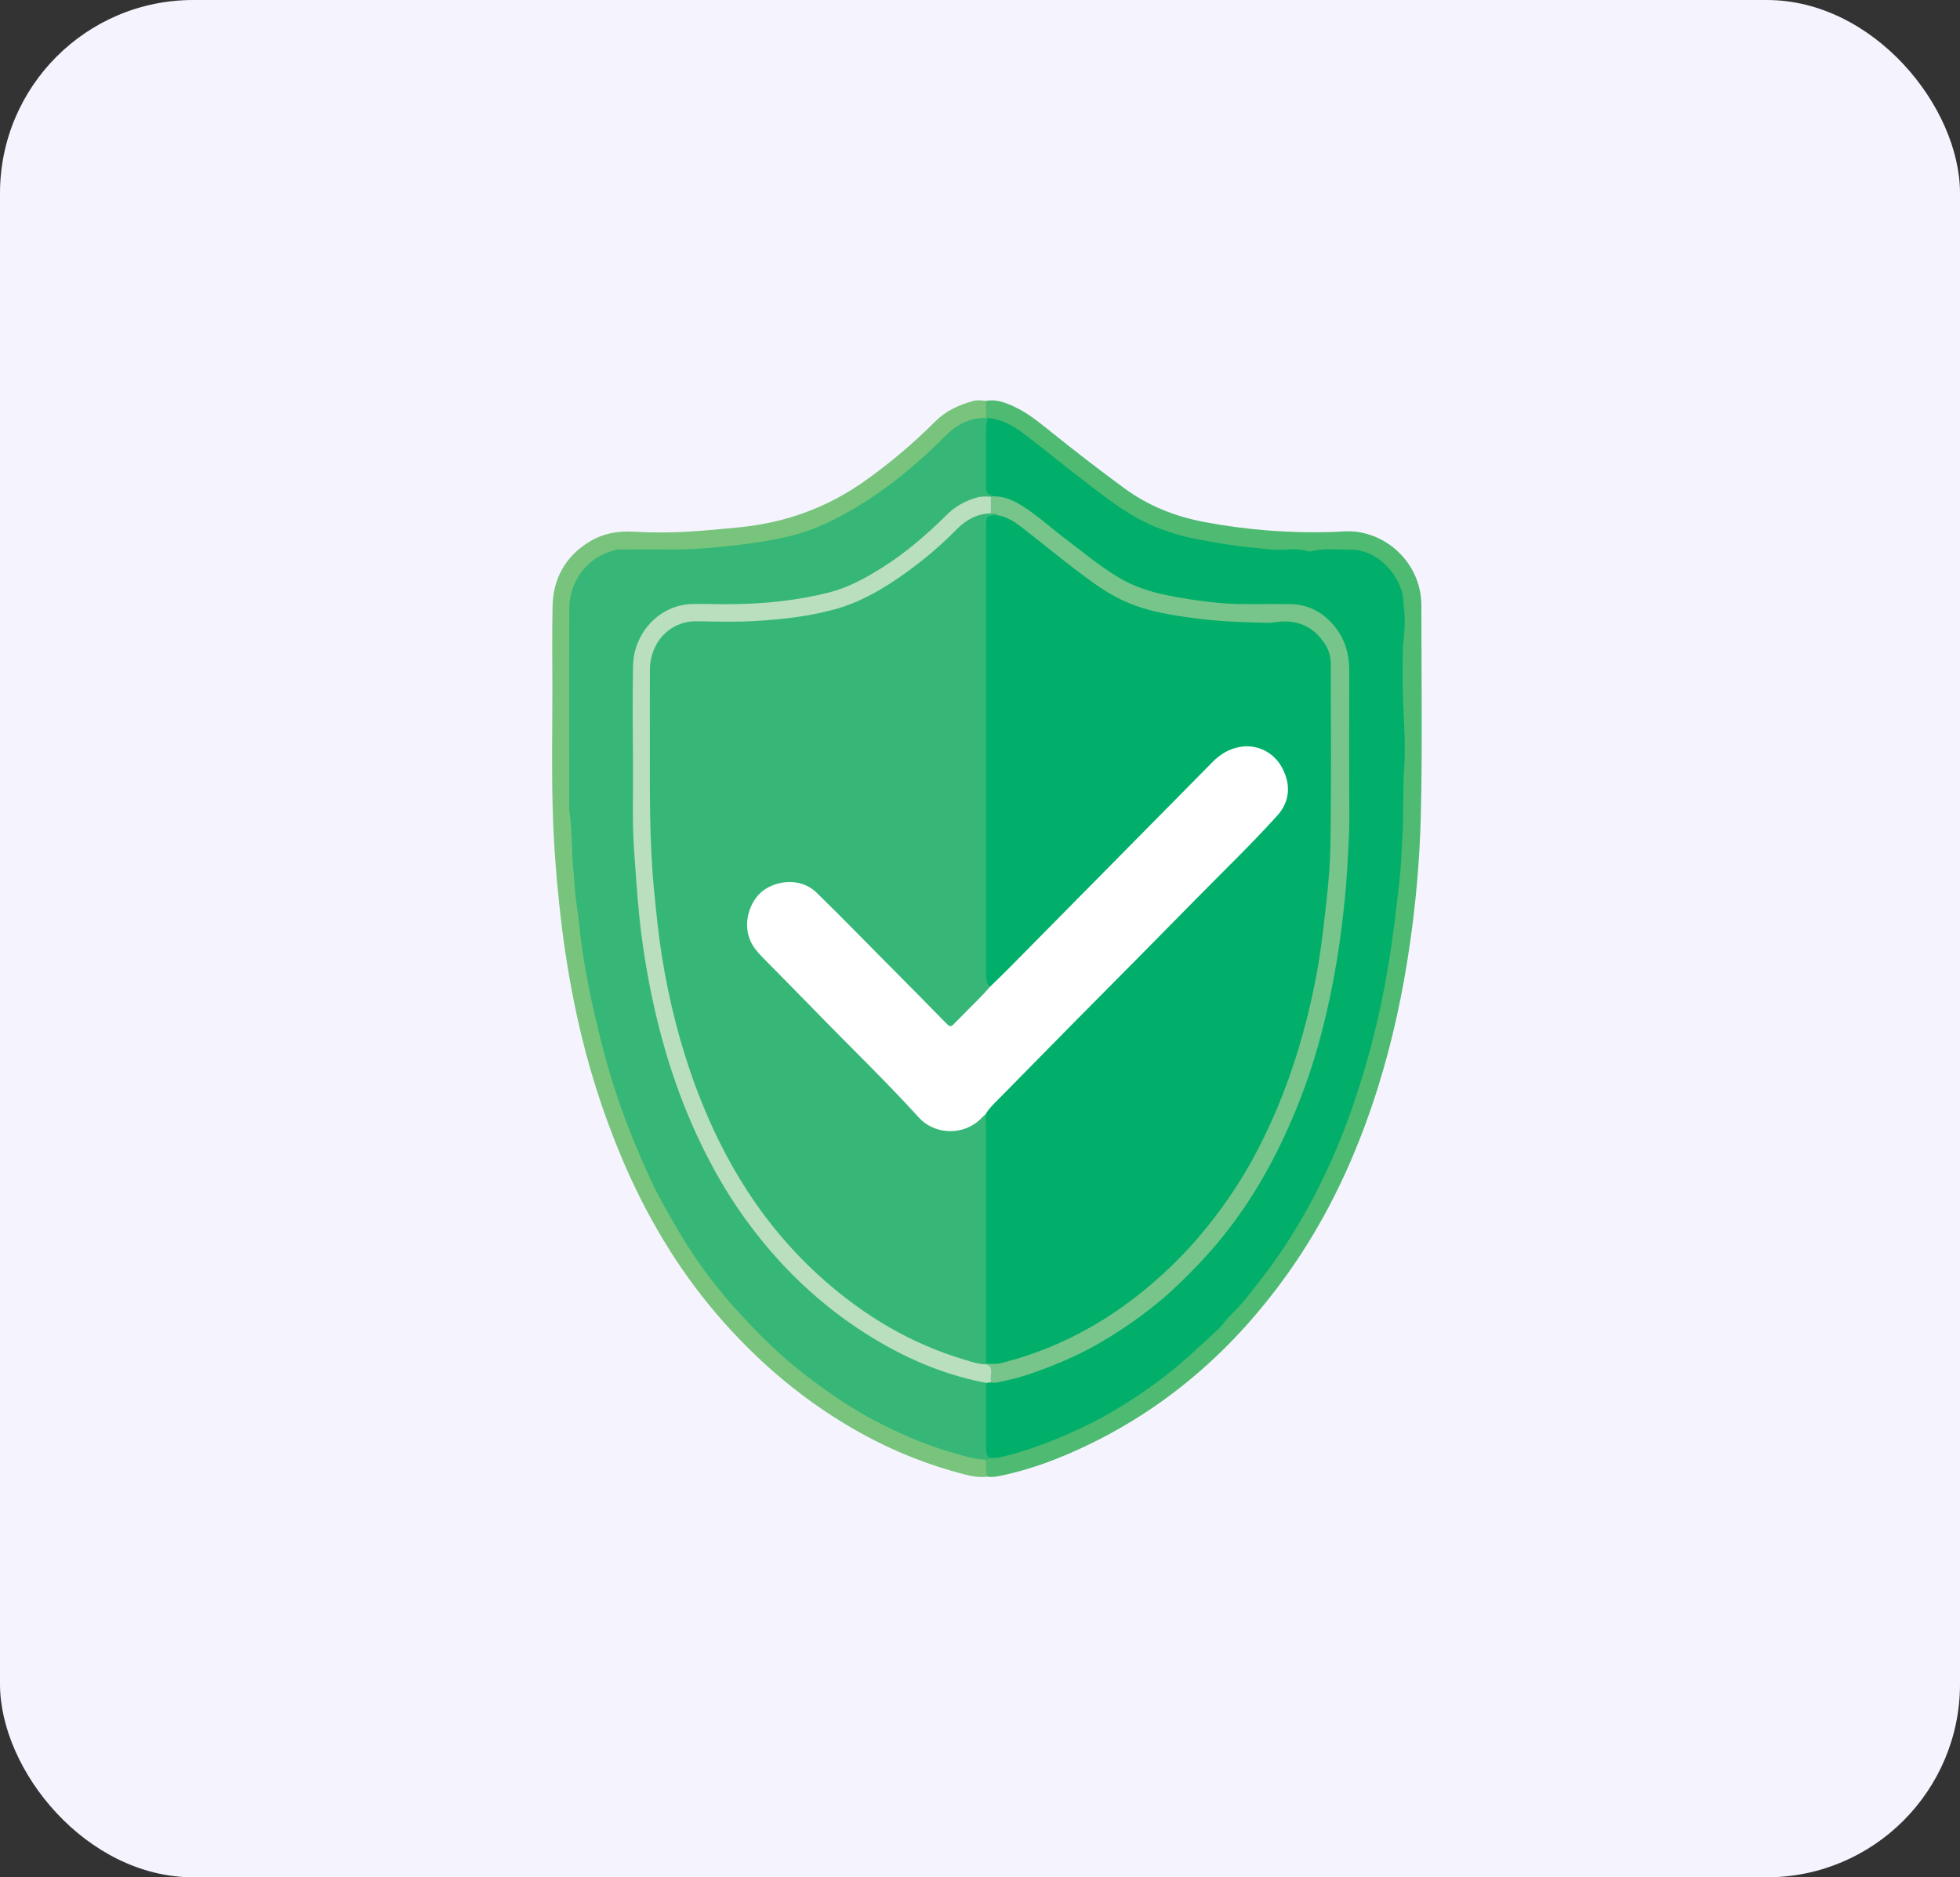
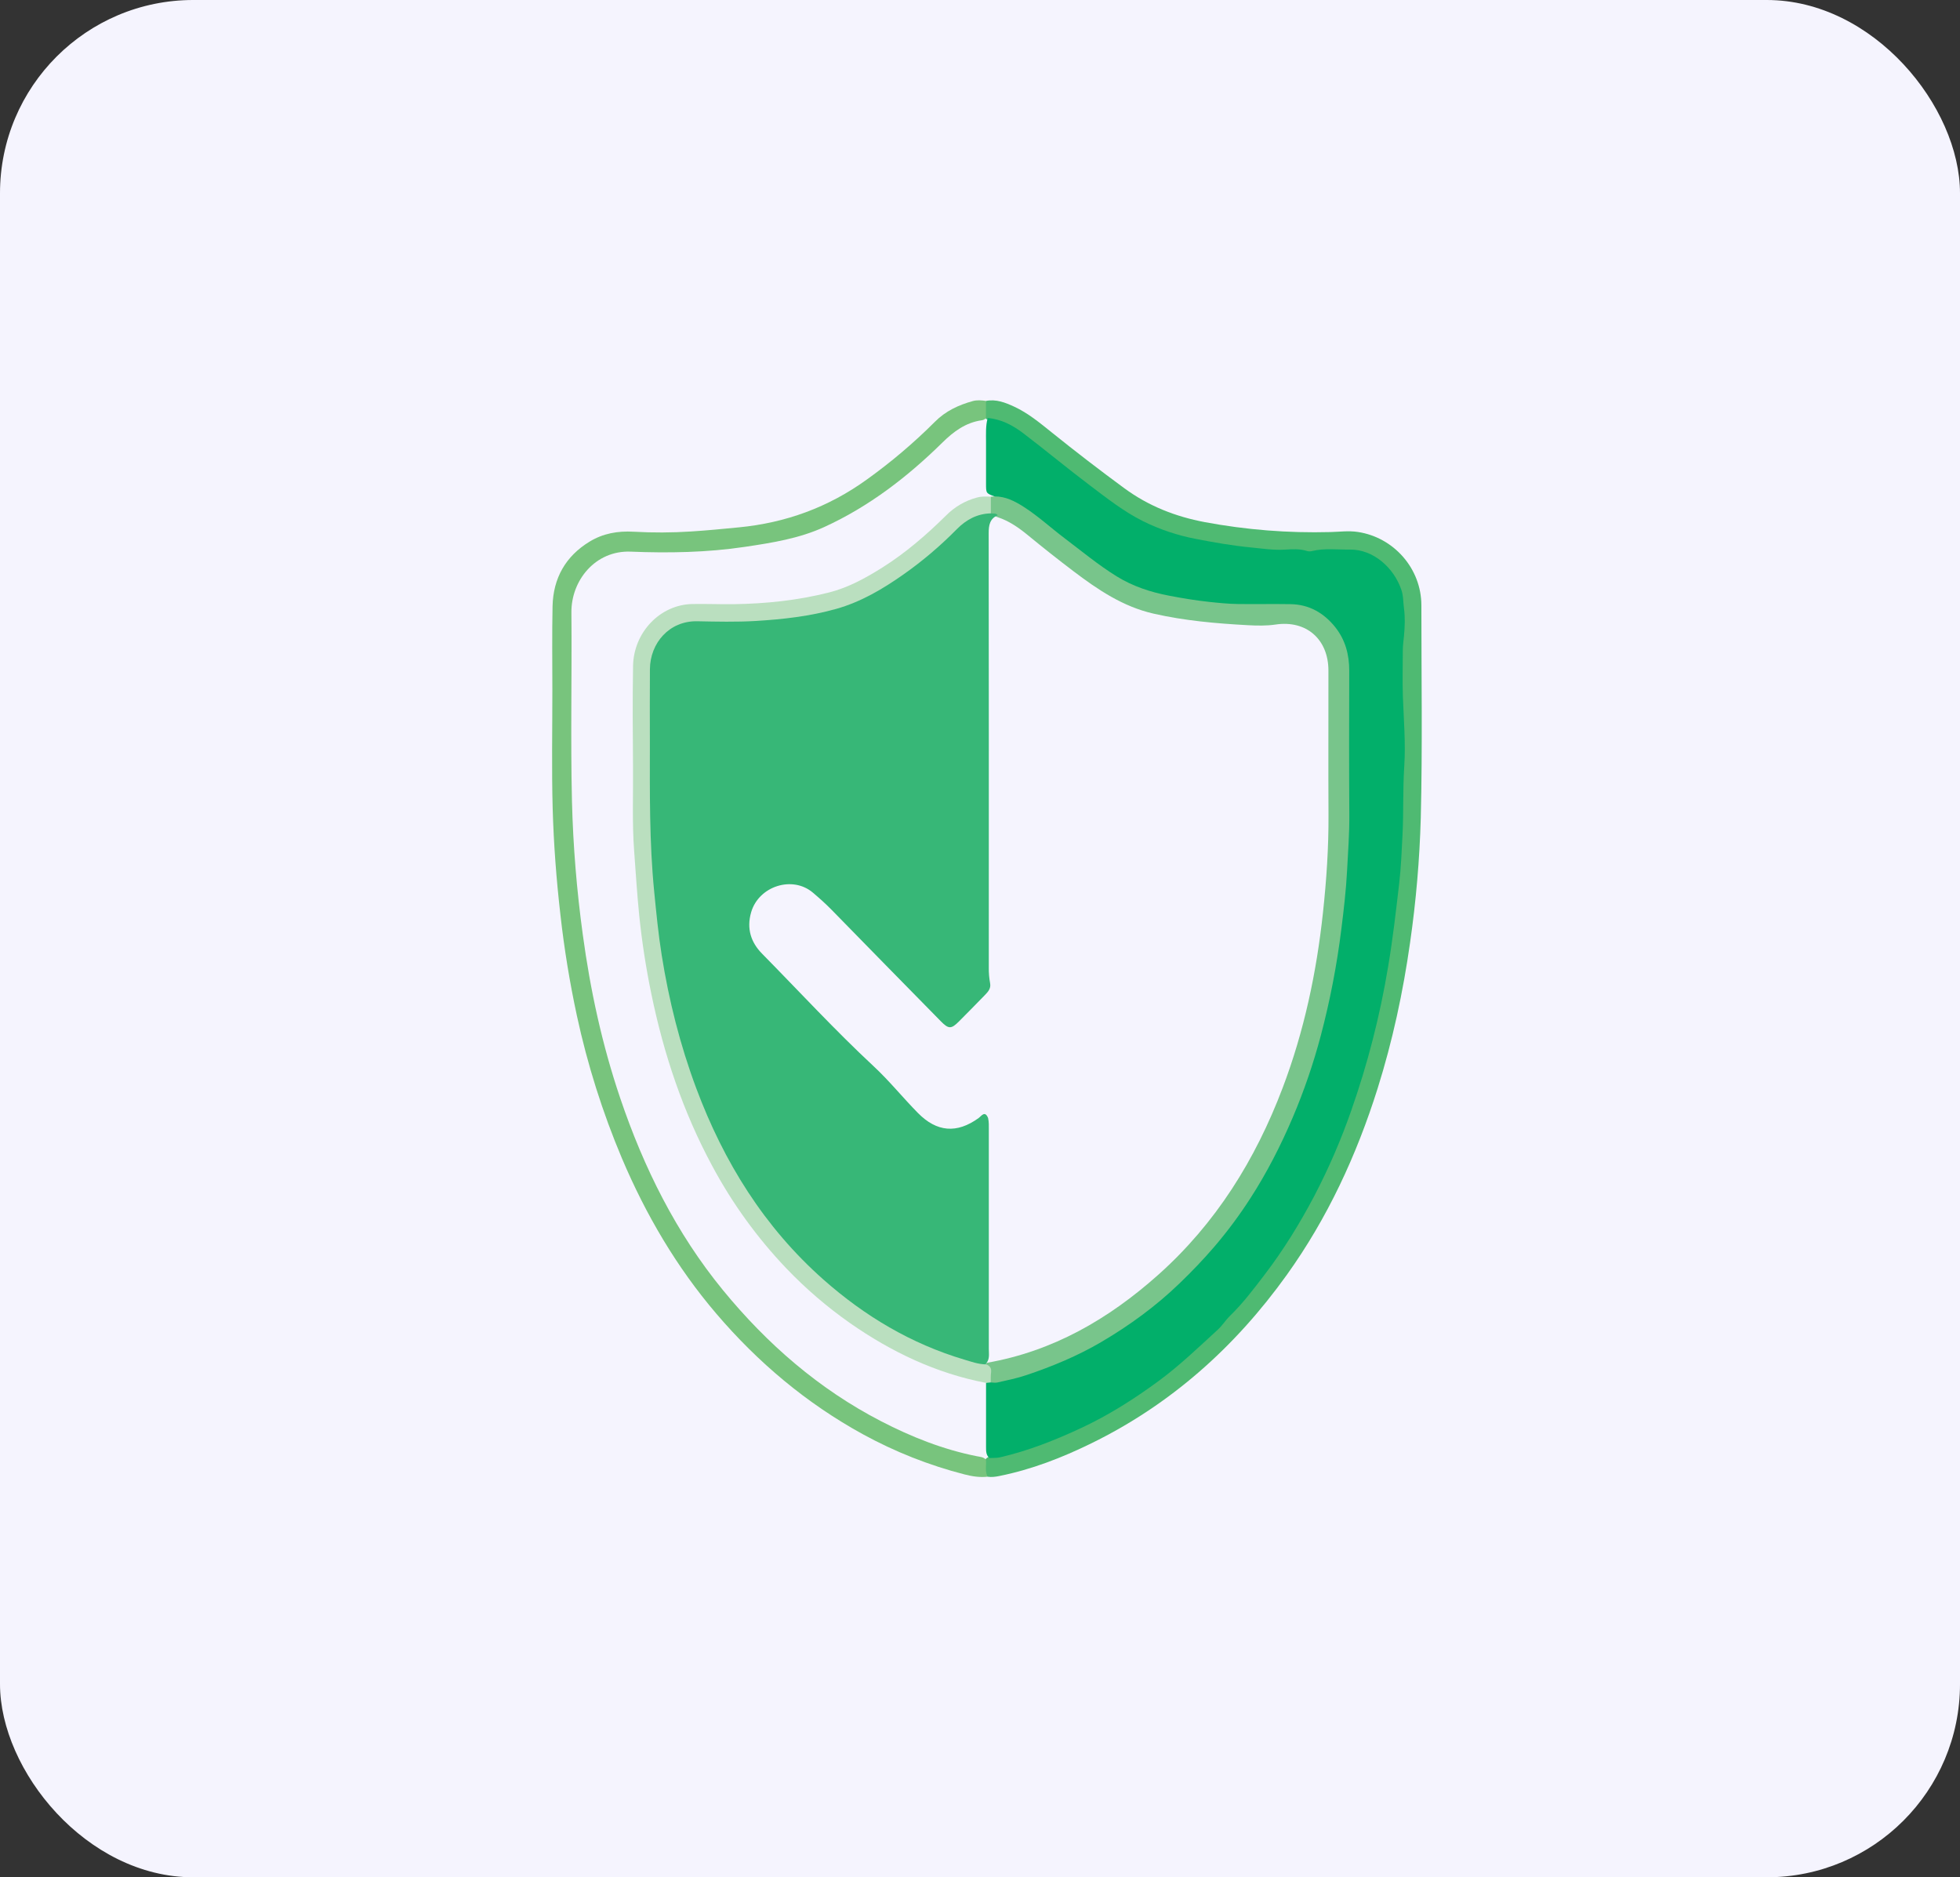
<svg xmlns="http://www.w3.org/2000/svg" width="142" height="136" viewBox="0 0 142 136" fill="none">
  <rect x="0" y="0" width="142" height="136" fill="#333333" stroke="none" />
  <rect width="142" height="136" rx="14" fill="#F5F4FE" />
  <g clip-path="url(#clip0_2810_935)">
    <path d="M71.438 29.043C72.173 28.903 72.833 29.162 73.48 29.462C74.484 29.926 75.33 30.631 76.187 31.318C77.915 32.709 79.673 34.061 81.46 35.373C83.215 36.663 85.169 37.427 87.287 37.826C90.286 38.386 93.333 38.627 96.381 38.545C97.044 38.529 97.699 38.436 98.372 38.537C100.974 38.928 102.976 41.181 102.977 43.852C102.977 48.985 103.06 54.117 102.934 59.248C102.85 62.272 102.591 65.289 102.159 68.283C101.651 71.875 100.891 75.406 99.805 78.861C98.279 83.699 96.174 88.248 93.225 92.363C89.475 97.594 84.817 101.746 79.068 104.561C76.936 105.606 74.731 106.463 72.396 106.93C72.118 106.986 71.839 107.025 71.555 106.981C71.115 106.65 71.251 106.217 71.351 105.788C71.425 105.666 71.539 105.574 71.672 105.527C76.035 104.661 79.926 102.73 83.538 100.138C85.156 98.971 86.672 97.664 88.069 96.231C90.631 93.618 92.826 90.657 94.594 87.432C98.104 81.015 99.954 74.073 100.868 66.834C101.276 63.603 101.453 60.361 101.49 57.102C101.508 55.519 101.661 53.926 101.551 52.349C101.434 50.637 101.499 48.93 101.46 47.221C101.44 46.377 101.633 45.543 101.584 44.694C101.549 44.096 101.515 43.494 101.373 42.917C100.975 41.292 99.431 40.038 97.784 39.997C96.897 39.974 96.009 40.021 95.122 40.054C94.14 40.091 93.144 40.034 92.16 39.967C90.185 39.828 88.221 39.553 86.282 39.146C83.854 38.641 81.738 37.492 79.765 35.996C78.159 34.779 76.566 33.545 75.001 32.275C73.946 31.419 72.844 30.675 71.5 30.383C71.436 30.349 71.383 30.297 71.346 30.234C71.22 29.823 71.169 29.421 71.438 29.043Z" fill="#4FBA72" />
    <path d="M71.432 105.748C71.473 106.158 71.342 106.586 71.553 106.979C70.982 107.045 70.423 106.954 69.874 106.813C67.306 106.154 64.828 105.173 62.496 103.894C58.43 101.66 54.921 98.712 51.895 95.168C49.02 91.799 46.797 88.012 45.059 83.918C43.653 80.586 42.56 77.126 41.795 73.583C41.275 71.172 40.877 68.734 40.603 66.281C40.309 63.722 40.114 61.155 40.041 58.584C39.962 55.721 40.019 52.853 40.018 49.987C40.018 47.967 39.989 45.946 40.032 43.926C40.075 41.881 40.982 40.296 42.708 39.242C43.685 38.644 44.755 38.454 45.905 38.52C47.297 38.599 48.693 38.593 50.084 38.502C51.234 38.429 52.377 38.317 53.522 38.205C56.912 37.879 60.005 36.759 62.795 34.743C64.549 33.488 66.2 32.089 67.73 30.559C68.508 29.775 69.445 29.343 70.47 29.057C70.784 28.969 71.111 29 71.433 29.044C71.433 29.457 71.433 29.869 71.433 30.282C71.394 30.329 71.346 30.368 71.292 30.397C71.238 30.425 71.178 30.442 71.118 30.447C69.965 30.614 69.097 31.251 68.269 32.069C65.739 34.558 62.952 36.699 59.723 38.178C57.896 39.014 55.938 39.323 53.974 39.616C51.223 40.028 48.454 40.074 45.691 39.964C43.135 39.863 41.377 42.047 41.398 44.37C41.44 48.926 41.33 53.484 41.438 58.038C41.52 61.27 41.782 64.494 42.221 67.696C42.767 71.732 43.626 75.691 44.929 79.54C46.643 84.607 48.991 89.333 52.38 93.468C55.591 97.384 59.346 100.641 63.826 102.957C66.028 104.096 68.326 105.011 70.767 105.495C70.998 105.544 71.255 105.544 71.432 105.748Z" fill="#78C47D" />
-     <path d="M71.433 105.748C70.7 105.743 70.004 105.519 69.309 105.327C67.456 104.816 65.681 104.083 63.961 103.223C61.93 102.208 60.056 100.934 58.252 99.541C56.409 98.118 54.776 96.466 53.221 94.743C51.563 92.893 50.106 90.865 48.876 88.696C48.269 87.629 47.64 86.571 47.13 85.454C45.827 82.603 44.683 79.69 43.865 76.646C43.328 74.648 42.853 72.638 42.482 70.603C42.263 69.399 42.074 68.185 41.957 66.962C41.865 66.006 41.678 65.058 41.628 64.1C41.593 63.424 41.507 62.753 41.473 62.077C41.42 60.972 41.406 59.864 41.248 58.766C41.234 58.623 41.231 58.478 41.238 58.333C41.238 53.573 41.217 48.811 41.247 44.051C41.26 42.025 42.63 40.27 44.663 39.824C44.818 39.79 44.985 39.805 45.149 39.805C46.26 39.805 47.371 39.795 48.482 39.805C49.893 39.822 51.293 39.719 52.697 39.568C54.255 39.402 55.803 39.186 57.327 38.813C58.888 38.431 60.324 37.74 61.715 36.932C62.904 36.24 64.044 35.461 65.125 34.603C65.808 34.063 66.464 33.49 67.116 32.909C67.74 32.352 68.299 31.727 68.929 31.186C69.626 30.579 70.518 30.255 71.434 30.274L71.561 30.279C71.671 30.416 71.678 30.577 71.668 30.744C71.585 32.076 71.662 33.409 71.622 34.74C71.608 35.201 71.702 35.584 72.059 35.879C72.068 36.019 71.963 36.054 71.867 36.096C70.004 36.018 68.855 37.287 67.632 38.425C65.755 40.172 63.723 41.69 61.348 42.666C59.527 43.413 57.593 43.604 55.663 43.818C53.909 44.011 52.152 43.945 50.397 43.928C47.833 43.903 46.047 46.021 46.027 48.352C45.996 52.329 45.906 56.311 46.044 60.284C46.27 66.859 47.162 73.332 49.53 79.515C51.125 83.679 53.297 87.48 56.241 90.818C58.739 93.666 61.731 96.022 65.065 97.767C66.865 98.71 68.774 99.417 70.748 99.871C71.039 99.938 71.359 99.953 71.541 100.258C71.694 100.716 71.626 101.187 71.631 101.655C71.643 102.978 71.611 104.301 71.68 105.624C71.623 105.723 71.532 105.744 71.433 105.748Z" fill="#37B777" />
    <path d="M71.68 105.626C71.438 105.418 71.438 105.131 71.438 104.842C71.44 103.29 71.44 101.738 71.438 100.185C71.527 100.065 71.657 100.033 71.794 100.016C73.664 99.797 75.406 99.134 77.115 98.379C81.269 96.546 84.748 93.784 87.727 90.33C91.293 86.197 93.614 81.39 95.186 76.167C96.324 72.386 96.969 68.509 97.313 64.581C97.546 61.914 97.613 59.237 97.587 56.556C97.561 53.876 97.591 51.196 97.577 48.516C97.567 46.342 96.396 44.71 94.445 44.083C94.051 43.96 93.652 43.939 93.247 43.942C90.863 43.962 88.486 43.914 86.112 43.596C83.463 43.241 81.07 42.347 78.964 40.636C77.684 39.597 76.368 38.602 75.071 37.583C74.234 36.925 73.367 36.323 72.296 36.125C72.246 36.116 72.198 36.097 72.155 36.069C72.112 36.041 72.076 36.005 72.047 35.962C71.437 35.734 71.437 35.734 71.437 35.027C71.437 34.017 71.437 33.007 71.437 31.998C71.437 31.423 71.402 30.846 71.558 30.283C72.539 30.363 73.379 30.812 74.143 31.393C75.768 32.631 77.342 33.943 78.974 35.173C80.203 36.101 81.414 37.057 82.798 37.75C84.012 38.353 85.3 38.787 86.628 39.039C87.947 39.297 89.275 39.528 90.61 39.658C91.427 39.737 92.249 39.867 93.079 39.818C93.617 39.787 94.167 39.745 94.701 39.92C94.819 39.952 94.944 39.952 95.062 39.92C95.96 39.701 96.871 39.824 97.775 39.813C98.652 39.802 99.436 40.122 100.115 40.679C100.761 41.213 101.249 41.92 101.524 42.721C101.679 43.159 101.654 43.615 101.715 44.056C101.806 44.722 101.781 45.417 101.715 46.089C101.682 46.434 101.632 46.779 101.632 47.127C101.632 48.241 101.599 49.355 101.638 50.469C101.699 52.154 101.846 53.84 101.737 55.523C101.629 57.168 101.693 58.813 101.612 60.455C101.551 61.64 101.506 62.831 101.369 64.009C101.136 66.018 100.906 68.027 100.569 70.025C99.979 73.587 99.081 77.088 97.885 80.487C97.147 82.6 96.257 84.653 95.224 86.633C94.172 88.625 92.996 90.542 91.633 92.326C90.844 93.361 90.059 94.406 89.12 95.317C88.801 95.626 88.561 96.023 88.234 96.323C86.827 97.611 85.455 98.935 83.914 100.067C82.158 101.356 80.329 102.516 78.364 103.436C76.459 104.327 74.508 105.102 72.457 105.575C72.208 105.636 71.939 105.613 71.68 105.626Z" fill="#02AF6A" />
    <path d="M72.044 35.962C72.845 35.955 73.526 36.308 74.179 36.727C75.221 37.395 76.133 38.241 77.12 38.986C78.365 39.927 79.567 40.927 80.896 41.75C82.085 42.485 83.372 42.903 84.732 43.161C85.68 43.342 86.63 43.5 87.585 43.602C88.282 43.677 88.987 43.749 89.69 43.758C90.964 43.775 92.235 43.746 93.508 43.768C94.843 43.791 95.914 44.402 96.74 45.439C97.464 46.35 97.754 47.419 97.751 48.595C97.742 52.078 97.733 55.561 97.757 59.043C97.766 60.382 97.665 61.716 97.596 63.047C97.522 64.47 97.356 65.899 97.178 67.322C96.855 69.922 96.358 72.496 95.69 75.027C95.155 77.05 94.476 79.03 93.658 80.952C92.788 82.994 91.782 84.962 90.58 86.821C89.795 88.039 88.93 89.203 87.99 90.303C87.192 91.236 86.345 92.117 85.466 92.964C83.748 94.623 81.835 96.019 79.783 97.224C78.063 98.235 76.238 98.989 74.358 99.621C73.669 99.853 72.963 99.996 72.254 100.155C72.102 100.189 71.934 100.155 71.773 100.15C71.531 99.762 71.719 99.242 71.403 98.875C71.408 98.843 71.42 98.813 71.439 98.787C71.458 98.761 71.482 98.74 71.511 98.726C76.277 97.893 80.303 95.57 83.902 92.363C88.079 88.641 90.953 84.027 92.934 78.791C94.48 74.707 95.38 70.462 95.847 66.122C96.101 63.77 96.261 61.407 96.248 59.034C96.229 55.55 96.248 52.066 96.243 48.581C96.243 46.309 94.641 44.913 92.419 45.244C91.754 45.343 91.084 45.328 90.422 45.293C88.123 45.169 85.833 44.97 83.574 44.455C81.358 43.951 79.534 42.719 77.758 41.372C76.656 40.536 75.569 39.677 74.499 38.797C73.819 38.236 73.106 37.736 72.263 37.462C72.076 37.372 71.848 37.363 71.716 37.168C71.578 36.763 71.528 36.364 71.782 35.982L72.044 35.962Z" fill="#78C58B" />
    <path d="M71.785 35.983V37.196C71.75 37.246 71.705 37.288 71.653 37.319C71.6 37.35 71.542 37.369 71.482 37.375C70.432 37.561 69.679 38.225 68.933 38.948C66.843 40.981 64.542 42.71 61.858 43.854C60.044 44.627 58.107 44.817 56.182 45.053C54.391 45.273 52.592 45.16 50.796 45.177C48.554 45.197 47.234 46.544 47.233 48.85C47.233 52.395 47.135 55.942 47.252 59.482C47.476 66.222 48.293 72.868 50.759 79.201C52.634 84.013 55.245 88.334 58.997 91.867C62.422 95.092 66.33 97.457 70.899 98.593C71.09 98.64 71.306 98.646 71.433 98.84C71.705 98.935 71.845 99.106 71.803 99.422C71.771 99.661 71.784 99.906 71.777 100.149L71.438 100.184C67.826 99.49 64.575 97.944 61.564 95.838C59.916 94.68 58.382 93.363 56.984 91.902C54.867 89.686 53.056 87.186 51.602 84.47C49.483 80.544 48.082 76.352 47.184 71.978C46.798 70.108 46.507 68.219 46.311 66.319C46.153 64.763 46.059 63.205 45.943 61.646C45.792 59.604 45.879 57.57 45.861 55.532C45.84 53.1 45.823 50.667 45.865 48.236C45.907 45.823 47.811 43.802 50.163 43.758C51.152 43.739 52.143 43.783 53.133 43.77C55.477 43.737 57.798 43.498 60.079 42.917C61.469 42.562 62.709 41.879 63.914 41.122C65.606 40.057 67.116 38.752 68.539 37.347C69.157 36.721 69.926 36.273 70.768 36.048C71.11 35.951 71.444 35.965 71.785 35.983Z" fill="#BADFBF" />
    <path d="M71.432 98.842C70.877 98.836 70.361 98.646 69.84 98.491C66.017 97.35 62.658 95.355 59.658 92.7C55.377 88.911 52.442 84.194 50.439 78.83C49.272 75.704 48.461 72.483 47.938 69.187C47.695 67.666 47.548 66.131 47.396 64.596C47.04 61.002 47.08 57.398 47.083 53.795C47.083 52.022 47.071 50.249 47.086 48.473C47.103 46.591 48.482 44.97 50.511 45.007C51.925 45.035 53.342 45.069 54.754 44.986C56.727 44.867 58.693 44.646 60.604 44.105C62.376 43.603 63.951 42.674 65.453 41.617C66.834 40.646 68.126 39.549 69.315 38.341C70 37.646 70.799 37.215 71.782 37.191C71.952 37.225 72.151 37.149 72.285 37.326C71.711 37.573 71.628 38.049 71.629 38.63C71.641 49.127 71.643 59.624 71.637 70.121C71.633 70.491 71.665 70.86 71.731 71.224C71.807 71.599 71.593 71.843 71.359 72.082C70.731 72.722 70.109 73.368 69.473 74C68.918 74.557 68.724 74.557 68.168 73.992C65.523 71.302 62.882 68.608 60.246 65.909C59.817 65.47 59.362 65.066 58.897 64.671C57.413 63.407 54.968 64.195 54.42 66.088C54.077 67.272 54.403 68.269 55.209 69.087C57.897 71.818 60.496 74.641 63.301 77.251C64.436 78.308 65.411 79.521 66.498 80.625C67.87 82.02 69.323 82.137 70.899 80.997C71.098 80.853 71.355 80.429 71.586 80.993C71.651 81.279 71.639 81.568 71.639 81.856C71.639 87.145 71.639 92.434 71.639 97.723C71.639 98.084 71.719 98.472 71.438 98.783L71.432 98.842Z" fill="#37B777" />
-     <path d="M71.438 98.787C71.438 93.049 71.438 87.311 71.438 81.572C71.438 81.284 71.421 80.997 71.412 80.71C71.312 80.406 71.542 80.252 71.705 80.086C76.057 75.638 80.371 71.15 84.788 66.77C87.119 64.458 89.395 62.091 91.726 59.778C92.067 59.427 92.382 59.049 92.667 58.649C93.742 57.196 92.84 54.788 91.076 54.324C90.124 54.076 89.281 54.301 88.495 54.85C88.167 55.091 87.861 55.362 87.582 55.66C83.727 59.595 79.887 63.546 76.004 67.452C74.754 68.71 73.467 69.928 72.226 71.198C72.086 71.34 71.953 71.507 71.72 71.496C71.498 71.31 71.465 71.041 71.442 70.775C71.428 70.611 71.439 70.446 71.439 70.28V38.391C71.439 38.33 71.439 38.268 71.439 38.206C71.443 37.362 71.463 37.339 72.288 37.331C72.972 37.433 73.526 37.818 74.055 38.224C75.339 39.214 76.588 40.252 77.878 41.232C78.846 41.968 79.817 42.705 80.896 43.275C82.089 43.904 83.364 44.265 84.676 44.501C86.199 44.775 87.737 44.953 89.282 45.033C90.126 45.077 90.971 45.103 91.816 45.12C91.997 45.122 92.178 45.108 92.358 45.079C93.869 44.848 95.107 45.306 95.97 46.621C96.257 47.05 96.412 47.556 96.416 48.074C96.416 52.464 96.463 56.855 96.388 61.244C96.364 62.627 96.244 64.022 96.089 65.41C95.931 66.813 95.777 68.218 95.551 69.61C95.263 71.367 94.882 73.107 94.408 74.823C93.59 77.801 92.499 80.671 91.064 83.4C90.057 85.321 88.865 87.137 87.506 88.819C86.704 89.824 85.84 90.777 84.92 91.671C83.17 93.353 81.278 94.845 79.177 96.053C77.107 97.251 74.886 98.155 72.576 98.74C72.191 98.839 71.817 98.812 71.438 98.787Z" fill="#02AF6A" />
-     <path d="M71.716 71.497C72.181 71.041 72.653 70.591 73.112 70.127C78.032 65.148 82.951 60.168 87.867 55.186C88.414 54.634 89.039 54.258 89.805 54.116C90.405 54.002 91.025 54.084 91.577 54.35C92.128 54.617 92.583 55.055 92.876 55.601C93.552 56.831 93.441 58.087 92.54 59.083C90.648 61.174 88.619 63.127 86.645 65.135C83.74 68.091 80.827 71.037 77.906 73.975C76.041 75.863 74.18 77.753 72.322 79.646C71.995 79.98 71.648 80.298 71.408 80.711C71.184 80.918 70.976 81.144 70.733 81.33C69.482 82.263 67.638 82.13 66.576 80.965C64.101 78.242 61.447 75.701 58.89 73.062C57.682 71.816 56.455 70.587 55.241 69.349C55.039 69.147 54.852 68.931 54.68 68.702C53.645 67.284 54.212 65.484 55.122 64.66C56.032 63.837 57.918 63.462 59.165 64.674C61.083 66.537 62.936 68.465 64.828 70.356C65.996 71.525 67.15 72.707 68.311 73.889C68.425 74.005 68.545 74.116 68.658 74.234C68.803 74.383 68.933 74.368 69.071 74.22C69.239 74.041 69.418 73.873 69.588 73.698C70.297 72.961 71.05 72.272 71.716 71.497Z" fill="white" />
  </g>
  <defs>
    <clipPath id="clip0_2810_935">
      <rect width="63" height="78" fill="white" transform="translate(40 29)" />
    </clipPath>
  </defs>
</svg>